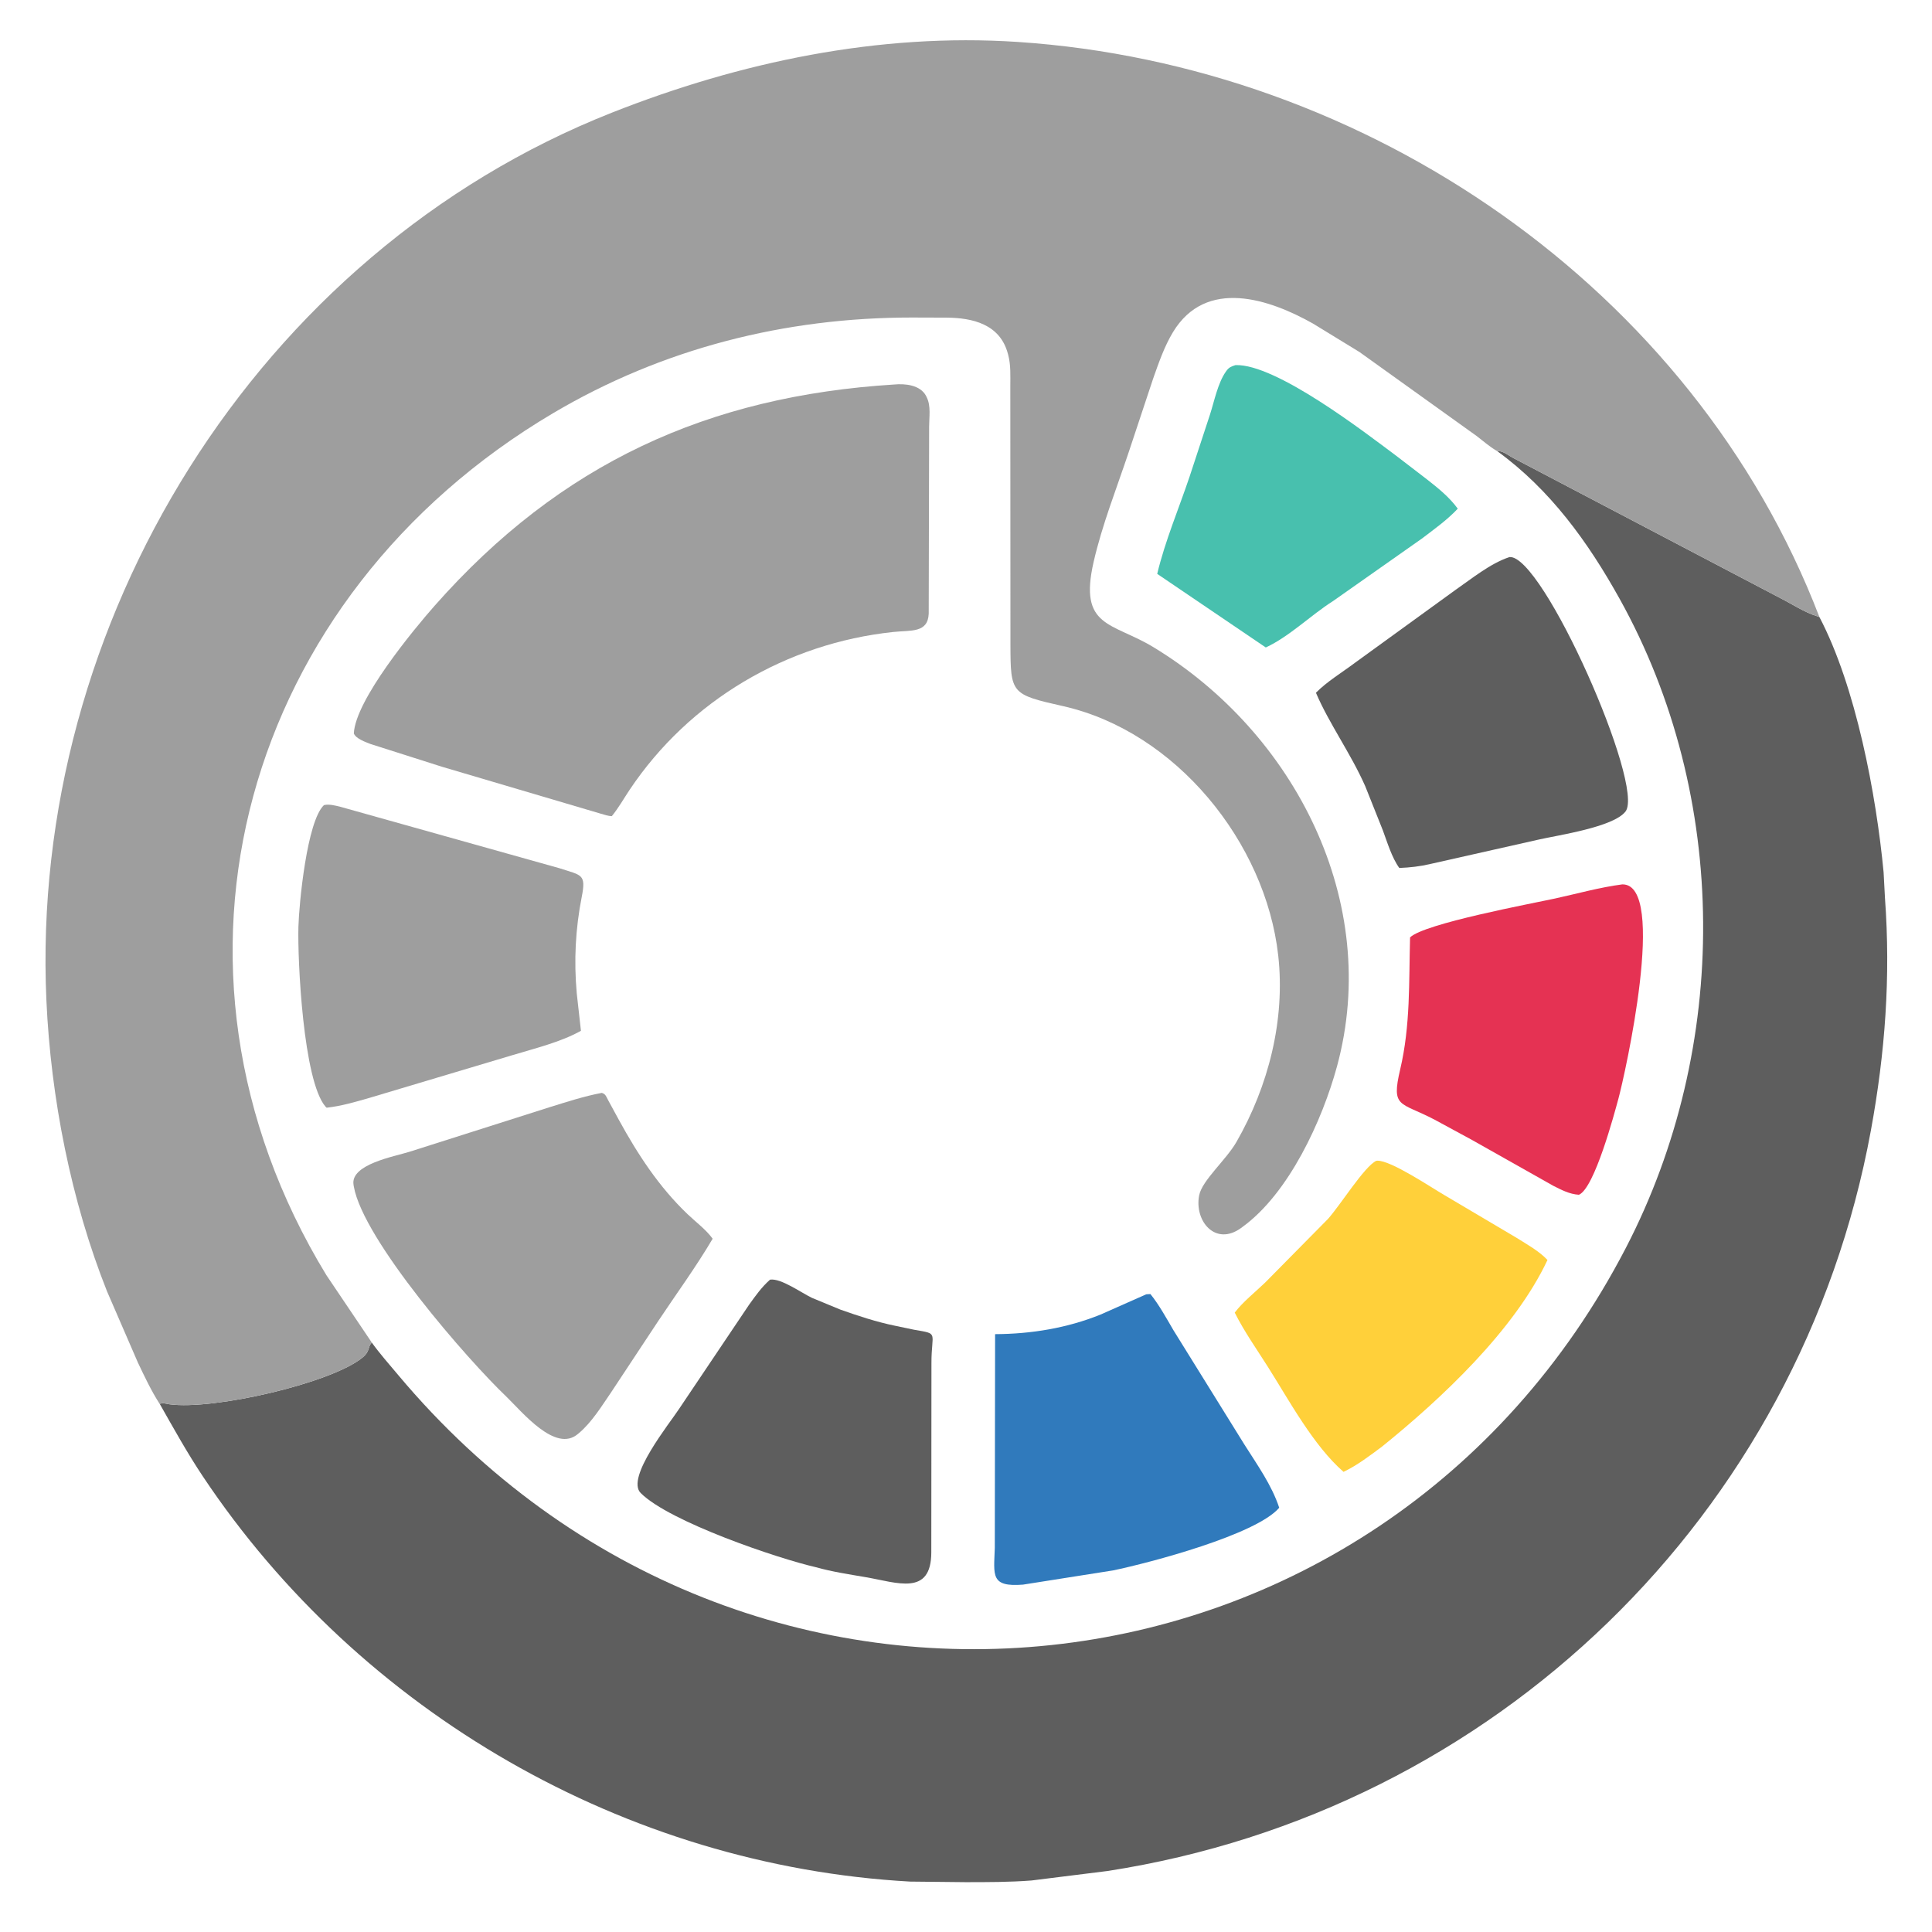
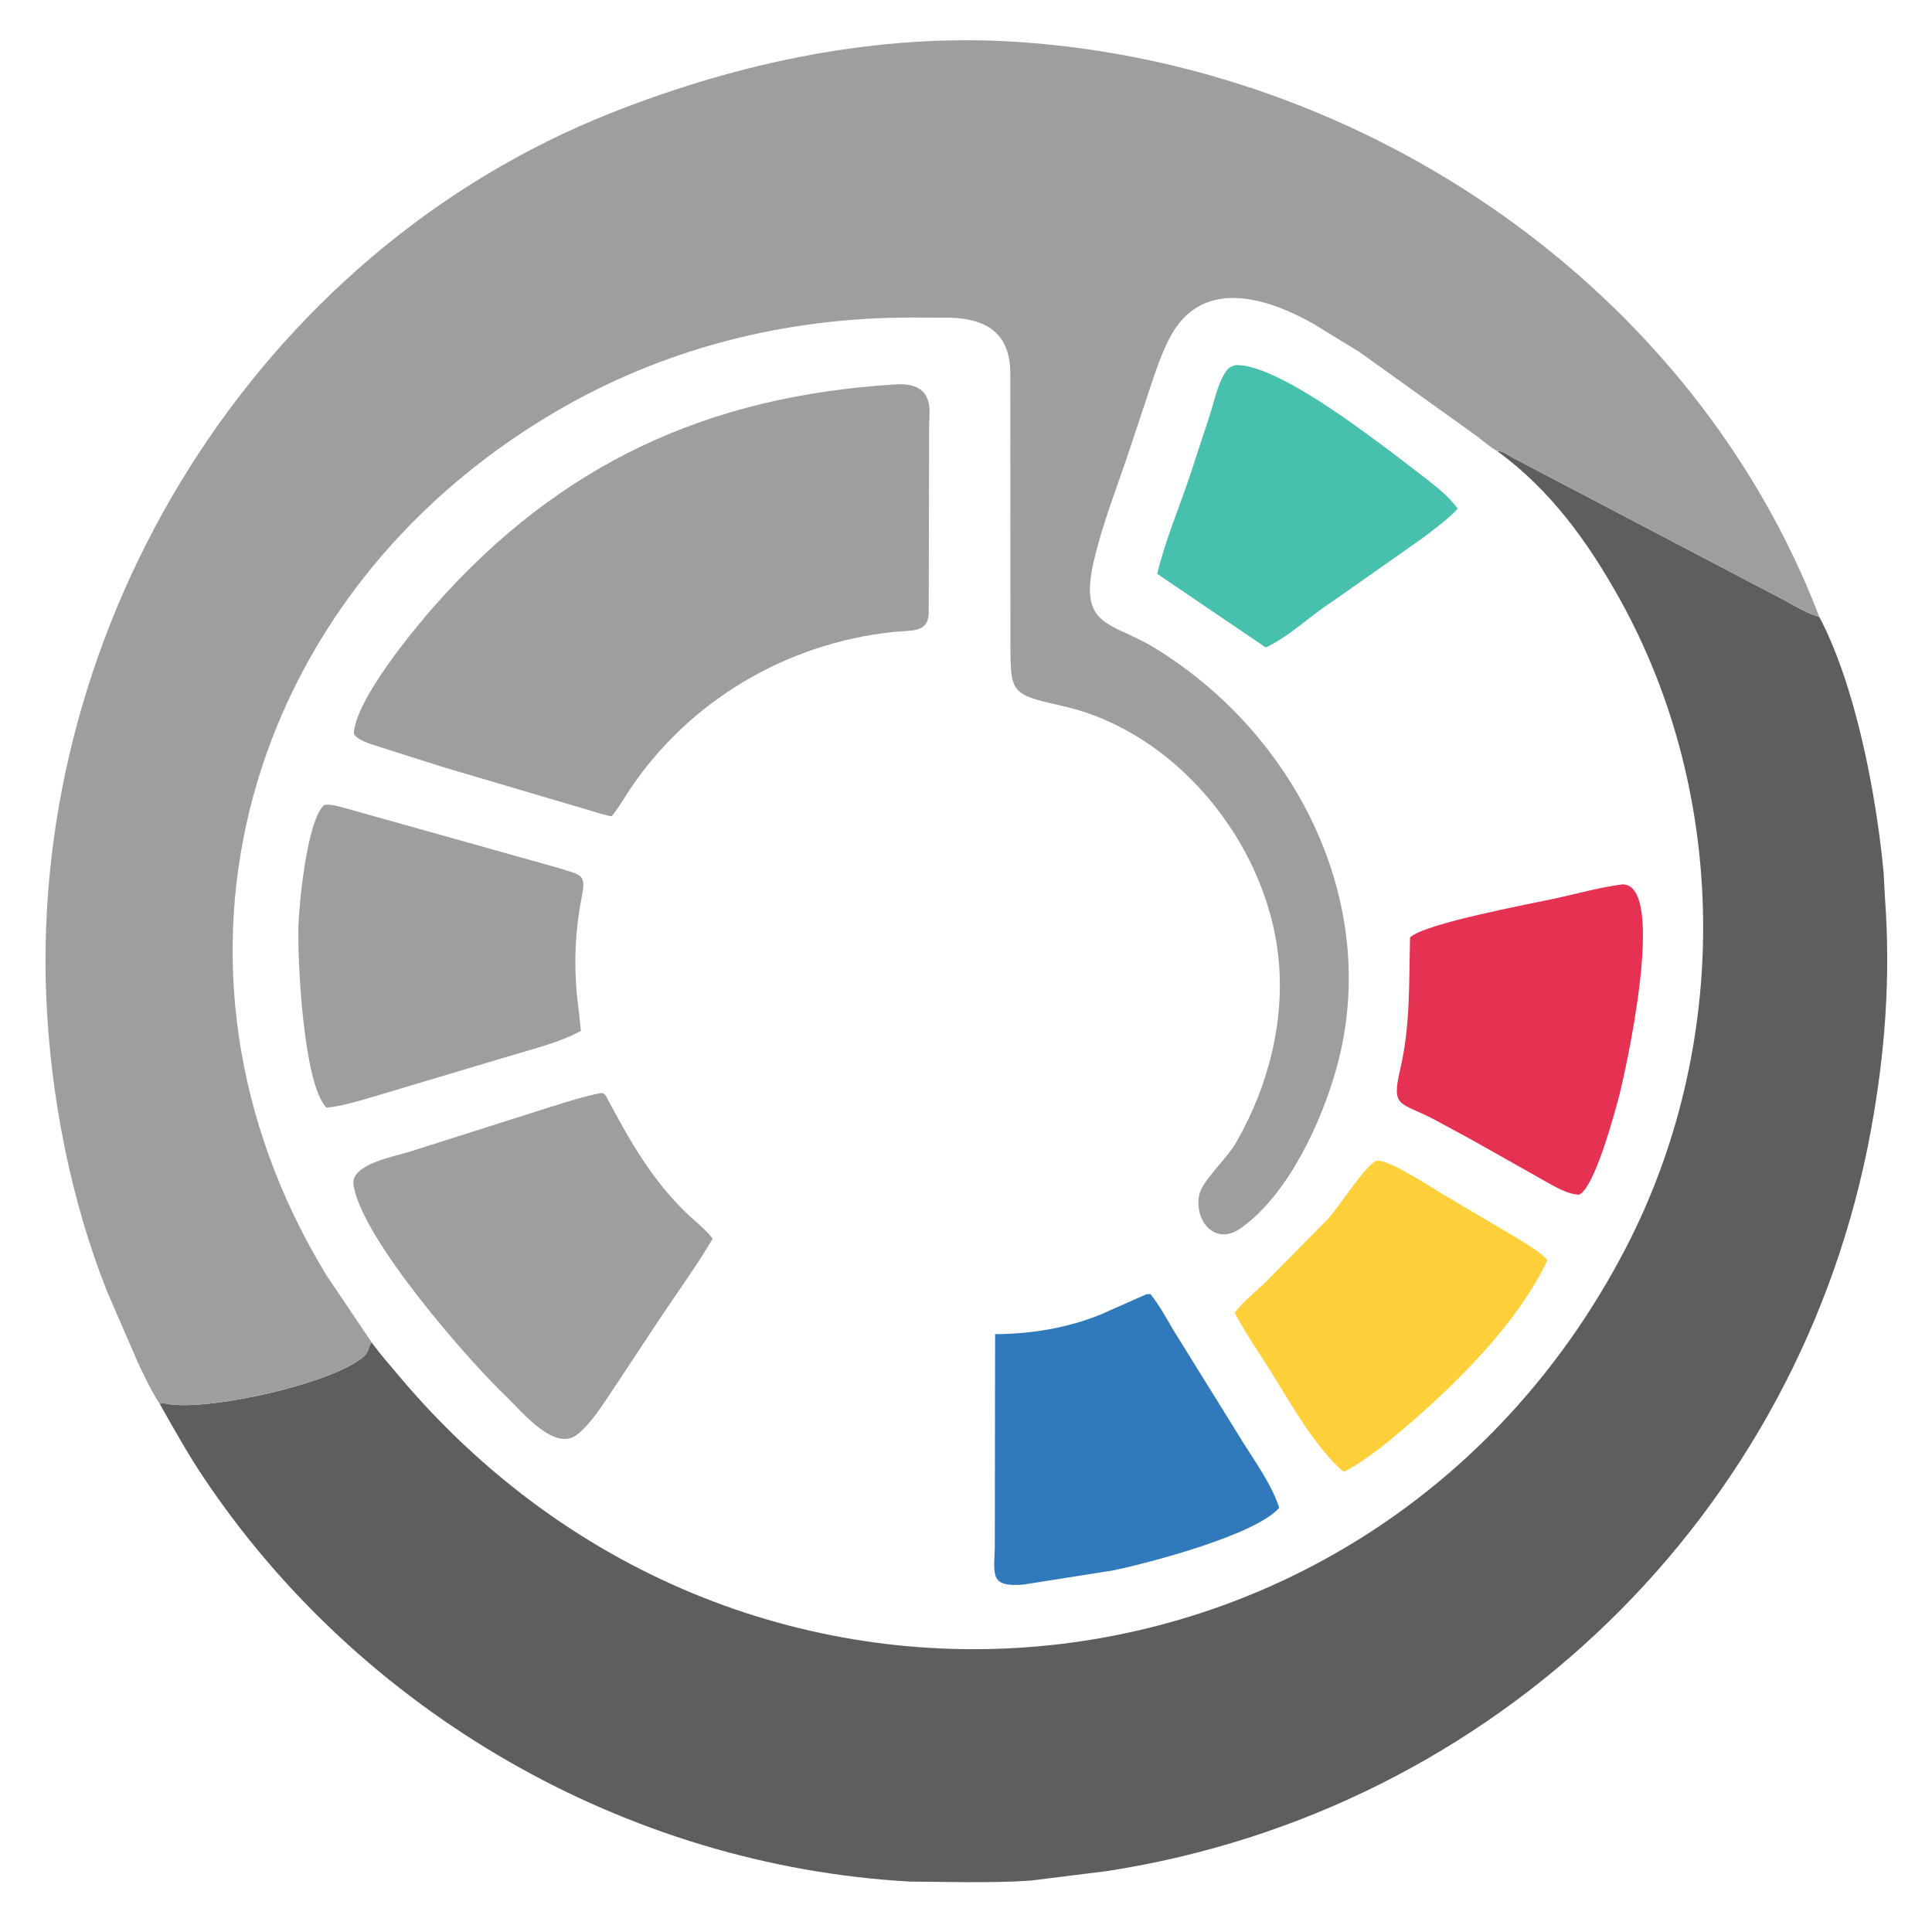
<svg xmlns="http://www.w3.org/2000/svg" width="512" height="512">
  <path fill="#5E5E5E" d="M396.742 119.528C398.344 119.414 399.841 120.784 401.221 121.474L471.94 158.578C475.041 160.158 478.208 162.283 481.54 163.303L482.16 163.519C491.853 181.964 497.231 210.662 499.175 231.18L499.538 238C501.068 258.878 499.586 279.007 495.798 299.621C477.064 401.57 396.04 479.976 293.516 495.833L273.375 498.347C267.539 498.8 261.711 498.79 255.862 498.793L241.17 498.639C165.849 494.437 95.451 453.801 53.755 391.25C49.59 385.002 46.02 378.545 42.32 372.027L42.511 371.981C42.901 371.872 43.144 371.824 43.55 371.902L44.875 372.148C56.501 373.768 87.873 366.568 96.12 359.723C98.129 358.056 97.391 356.994 98.523 355.782C100.645 358.746 103.126 361.532 105.467 364.326C198.119 474.873 365.865 456.006 430.85 330.747C458.484 277.482 458.421 211.198 429.215 158.687C420.84 143.63 410.834 129.757 396.742 119.528Z" />
  <path fill="#48C0AE" d="M327.408 96.759C338.136 96.358 361.755 114.631 369.943 120.735L378.141 127.024C381.146 129.382 384.057 131.702 386.323 134.805C383.55 137.767 380.032 140.287 376.799 142.74L353.248 159.303C347.302 163.067 341.802 168.628 335.449 171.586L306.673 152.081C308.758 143.361 312.39 134.821 315.249 126.319L320.659 109.859C321.8 106.325 322.722 101.554 324.853 98.505L325.035 98.256C325.699 97.324 326.334 97.114 327.408 96.759Z" />
  <path fill="#FFD03A" d="M364.731 307.625L365.042 307.595C368.706 307.563 379.097 314.58 382.783 316.719L401.956 328.065C404.721 329.814 407.85 331.519 410.097 333.912C401.347 352.555 381.872 370.755 366.237 383.375C362.985 385.789 359.717 388.312 356.047 390.057C348.096 383.138 341.617 371.108 336.05 362.305C333.022 357.516 329.766 352.933 327.217 347.854C329.407 344.964 332.688 342.4 335.306 339.864L351.915 323.042C355.242 319.335 361.58 309.104 364.731 307.625Z" />
  <path fill="#E53253" d="M429.933 234.37C442.01 234.198 430.545 285.083 428.927 291.051C427.82 295.132 422.558 314.893 418.43 316.625C415.905 316.46 413.855 315.357 411.638 314.248L390.094 302.099L380.25 296.762C371.041 291.905 368.621 293.789 371.074 283.359C373.799 271.776 373.361 260.248 373.682 248.423C377.411 244.742 405.981 239.45 412.1 238.115C418.02 236.823 423.922 235.153 429.933 234.37Z" />
  <path fill="#307ABC" d="M303.773 343.001L304.875 342.94C307.218 345.856 309.072 349.277 310.961 352.5L329.772 382.804C333.137 388.132 337.027 393.55 339.006 399.569C332.914 406.708 304.76 414.147 294.941 416.183L271.11 419.942C262.424 420.623 263.394 417.502 263.631 410.23L263.711 353.564C273.25 353.519 282.777 351.964 291.656 348.374L303.773 343.001Z" />
-   <path fill="#5E5E5E" d="M400.039 147.625C408.842 146.89 435.984 208.302 430.78 215.053C427.559 219.231 412.768 221.346 407.776 222.495L379.056 228.964C376.31 229.615 373.642 229.906 370.828 230.022C368.822 227.238 367.646 223.21 366.454 220.011L361.802 208.35C357.964 199.653 352.2 191.735 348.737 183.584C351.689 180.597 355.632 178.237 359 175.706L385.603 156.416C390.021 153.363 394.913 149.318 400.039 147.625Z" />
-   <path fill="#5E5E5E" d="M204.067 339.125C206.945 338.665 212.457 342.675 215.233 343.972L222.705 347.056C227.378 348.718 232.266 350.32 237.127 351.323L242.308 352.409C248.955 353.542 246.828 352.917 246.843 361.256L246.805 411.428C246.763 423.043 237.798 419.413 229.497 417.981C225.081 417.219 220.505 416.543 216.194 415.32C206.228 413.049 177.438 403.318 169.794 395.67C165.756 391.629 177.484 377.195 179.992 373.329L198.491 345.803C200.207 343.41 201.85 341.087 204.067 339.125Z" />
  <path fill="#9E9E9E" d="M85.841 213.375L86.139 213.305C87.379 213.106 88.796 213.472 90 213.751L148.243 230.083C154.137 232.014 155.373 231.567 154.171 237.668C152.491 246.189 152.072 254.568 152.847 263.25L153.955 273.176C148.51 276.213 141.63 277.857 135.667 279.669L97.934 290.94C94.16 292.029 90.478 293.115 86.565 293.553L86.253 293.258C80.352 286.416 78.84 254.53 79.083 245.617C79.253 239.382 81.354 217.617 85.841 213.375Z" />
  <path fill="#9E9E9E" d="M159.488 289.625C160.535 289.94 160.657 290.642 161.171 291.567L163.991 296.75C168.988 305.88 174.661 314.574 182.23 321.784C184.402 323.854 187.107 325.856 188.86 328.274C184.44 335.786 179.224 342.888 174.399 350.149L161.939 369C159.446 372.642 156.819 376.933 153.433 379.78L153.125 380.035C147.216 385.043 138.495 374.31 134.169 370.103C124.113 360.542 96.234 328.644 93.76 314.406L93.694 314C92.778 308.57 104.444 306.505 108.5 305.237L145.601 293.436C150.146 292.035 154.81 290.497 159.488 289.625Z" />
  <path fill="#9E9E9E" d="M236.933 101.9C239.878 101.615 243.877 102.009 245.423 104.934L245.625 105.364C246.74 107.636 246.226 110.603 246.228 113.056L246.12 162.625C245.893 167.797 241.454 166.982 236.75 167.479C208.474 170.464 182.686 185.646 166.875 209.282C165.306 211.627 163.932 214.092 162.144 216.283C161.169 216.28 160.097 215.878 159.16 215.621L117.183 203.214L98.19 197.17C96.817 196.615 94.373 195.801 93.767 194.375C94.194 185.487 109.621 166.827 115.173 160.539C148.579 122.705 187.726 104.987 236.933 101.9Z" />
  <path fill="#9E9E9E" d="M42.32 372.027L42.298 372.022C40.076 368.577 38.314 364.808 36.551 361.112L28.375 342.251C18.831 318.278 13.472 290.998 12.298 265.125C7.754 165.029 68.071 67.051 162.103 29.875C196.161 16.41 232.92 8.684 269.664 11.111C361.994 17.21 448.7 76.245 482.16 163.519L481.54 163.303C478.208 162.283 475.041 160.158 471.94 158.578L401.221 121.474C399.841 120.784 398.344 119.414 396.742 119.528L396.381 119.316C394.636 118.268 393.007 116.835 391.388 115.593L360.25 93.271L347.969 85.757C336.411 79.24 319.629 73.551 310.859 88.009C308.574 91.776 307.079 96.144 305.612 100.281L299.103 119.88C295.919 129.409 292.043 139.176 289.81 148.965C285.831 166.413 294.695 164.842 305.707 171.529C343.109 194.241 366.147 239.053 354.324 282.58C350.435 296.896 341.576 316.254 329.226 325.188L328.904 325.427C322.096 330.379 316.443 323.564 317.796 316.75C318.58 312.806 324.941 307.388 327.657 302.657C336.147 287.87 340.648 270.276 338.744 253.221C335.39 223.183 311.572 193.868 281.75 187.139C267.948 184.025 267.815 183.847 267.776 170.872L267.743 102.299C267.744 99.554 267.899 96.73 267.182 94.057L267.09 93.703C264.998 85.917 257.77 84.23 250.876 84.177L241.605 84.147C208.078 84.141 175.572 92.331 146.551 109.509C64.831 157.879 36.436 255.72 86.474 337.894L98.523 355.782C97.391 356.994 98.129 358.056 96.12 359.723C87.873 366.568 56.501 373.768 44.875 372.148L43.55 371.902C43.144 371.824 42.901 371.872 42.511 371.981L42.32 372.027Z" />
</svg>